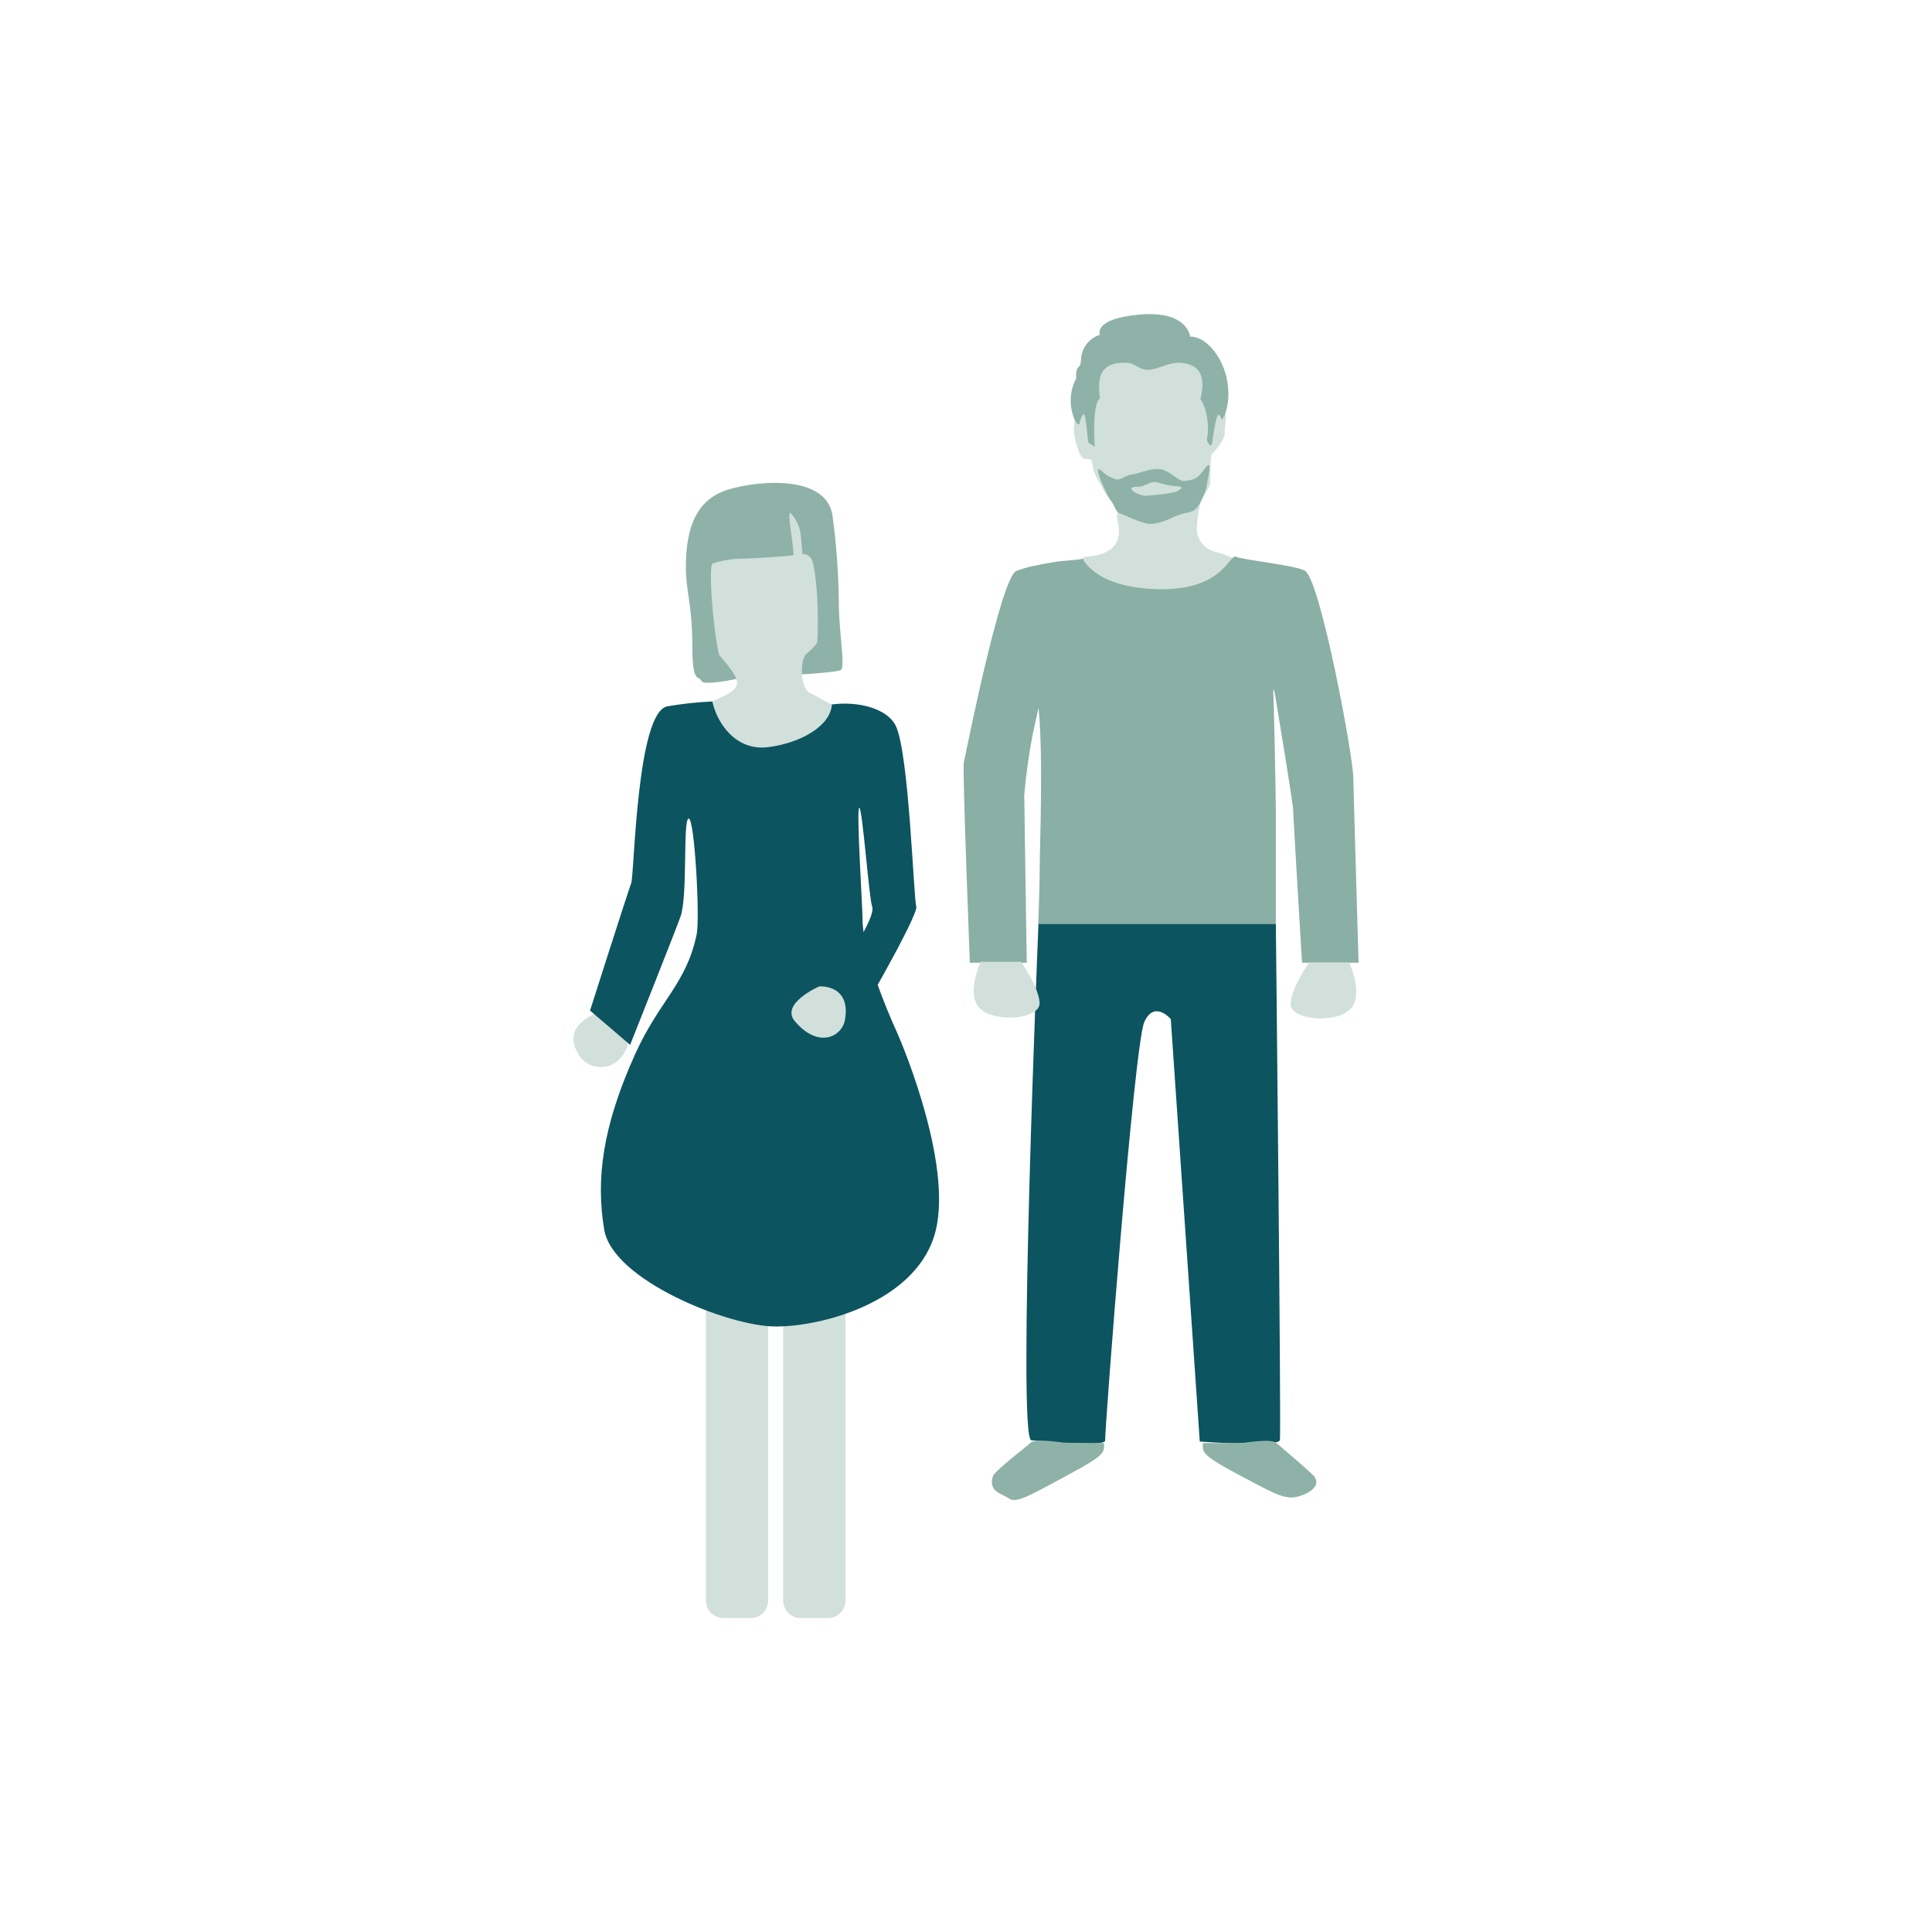
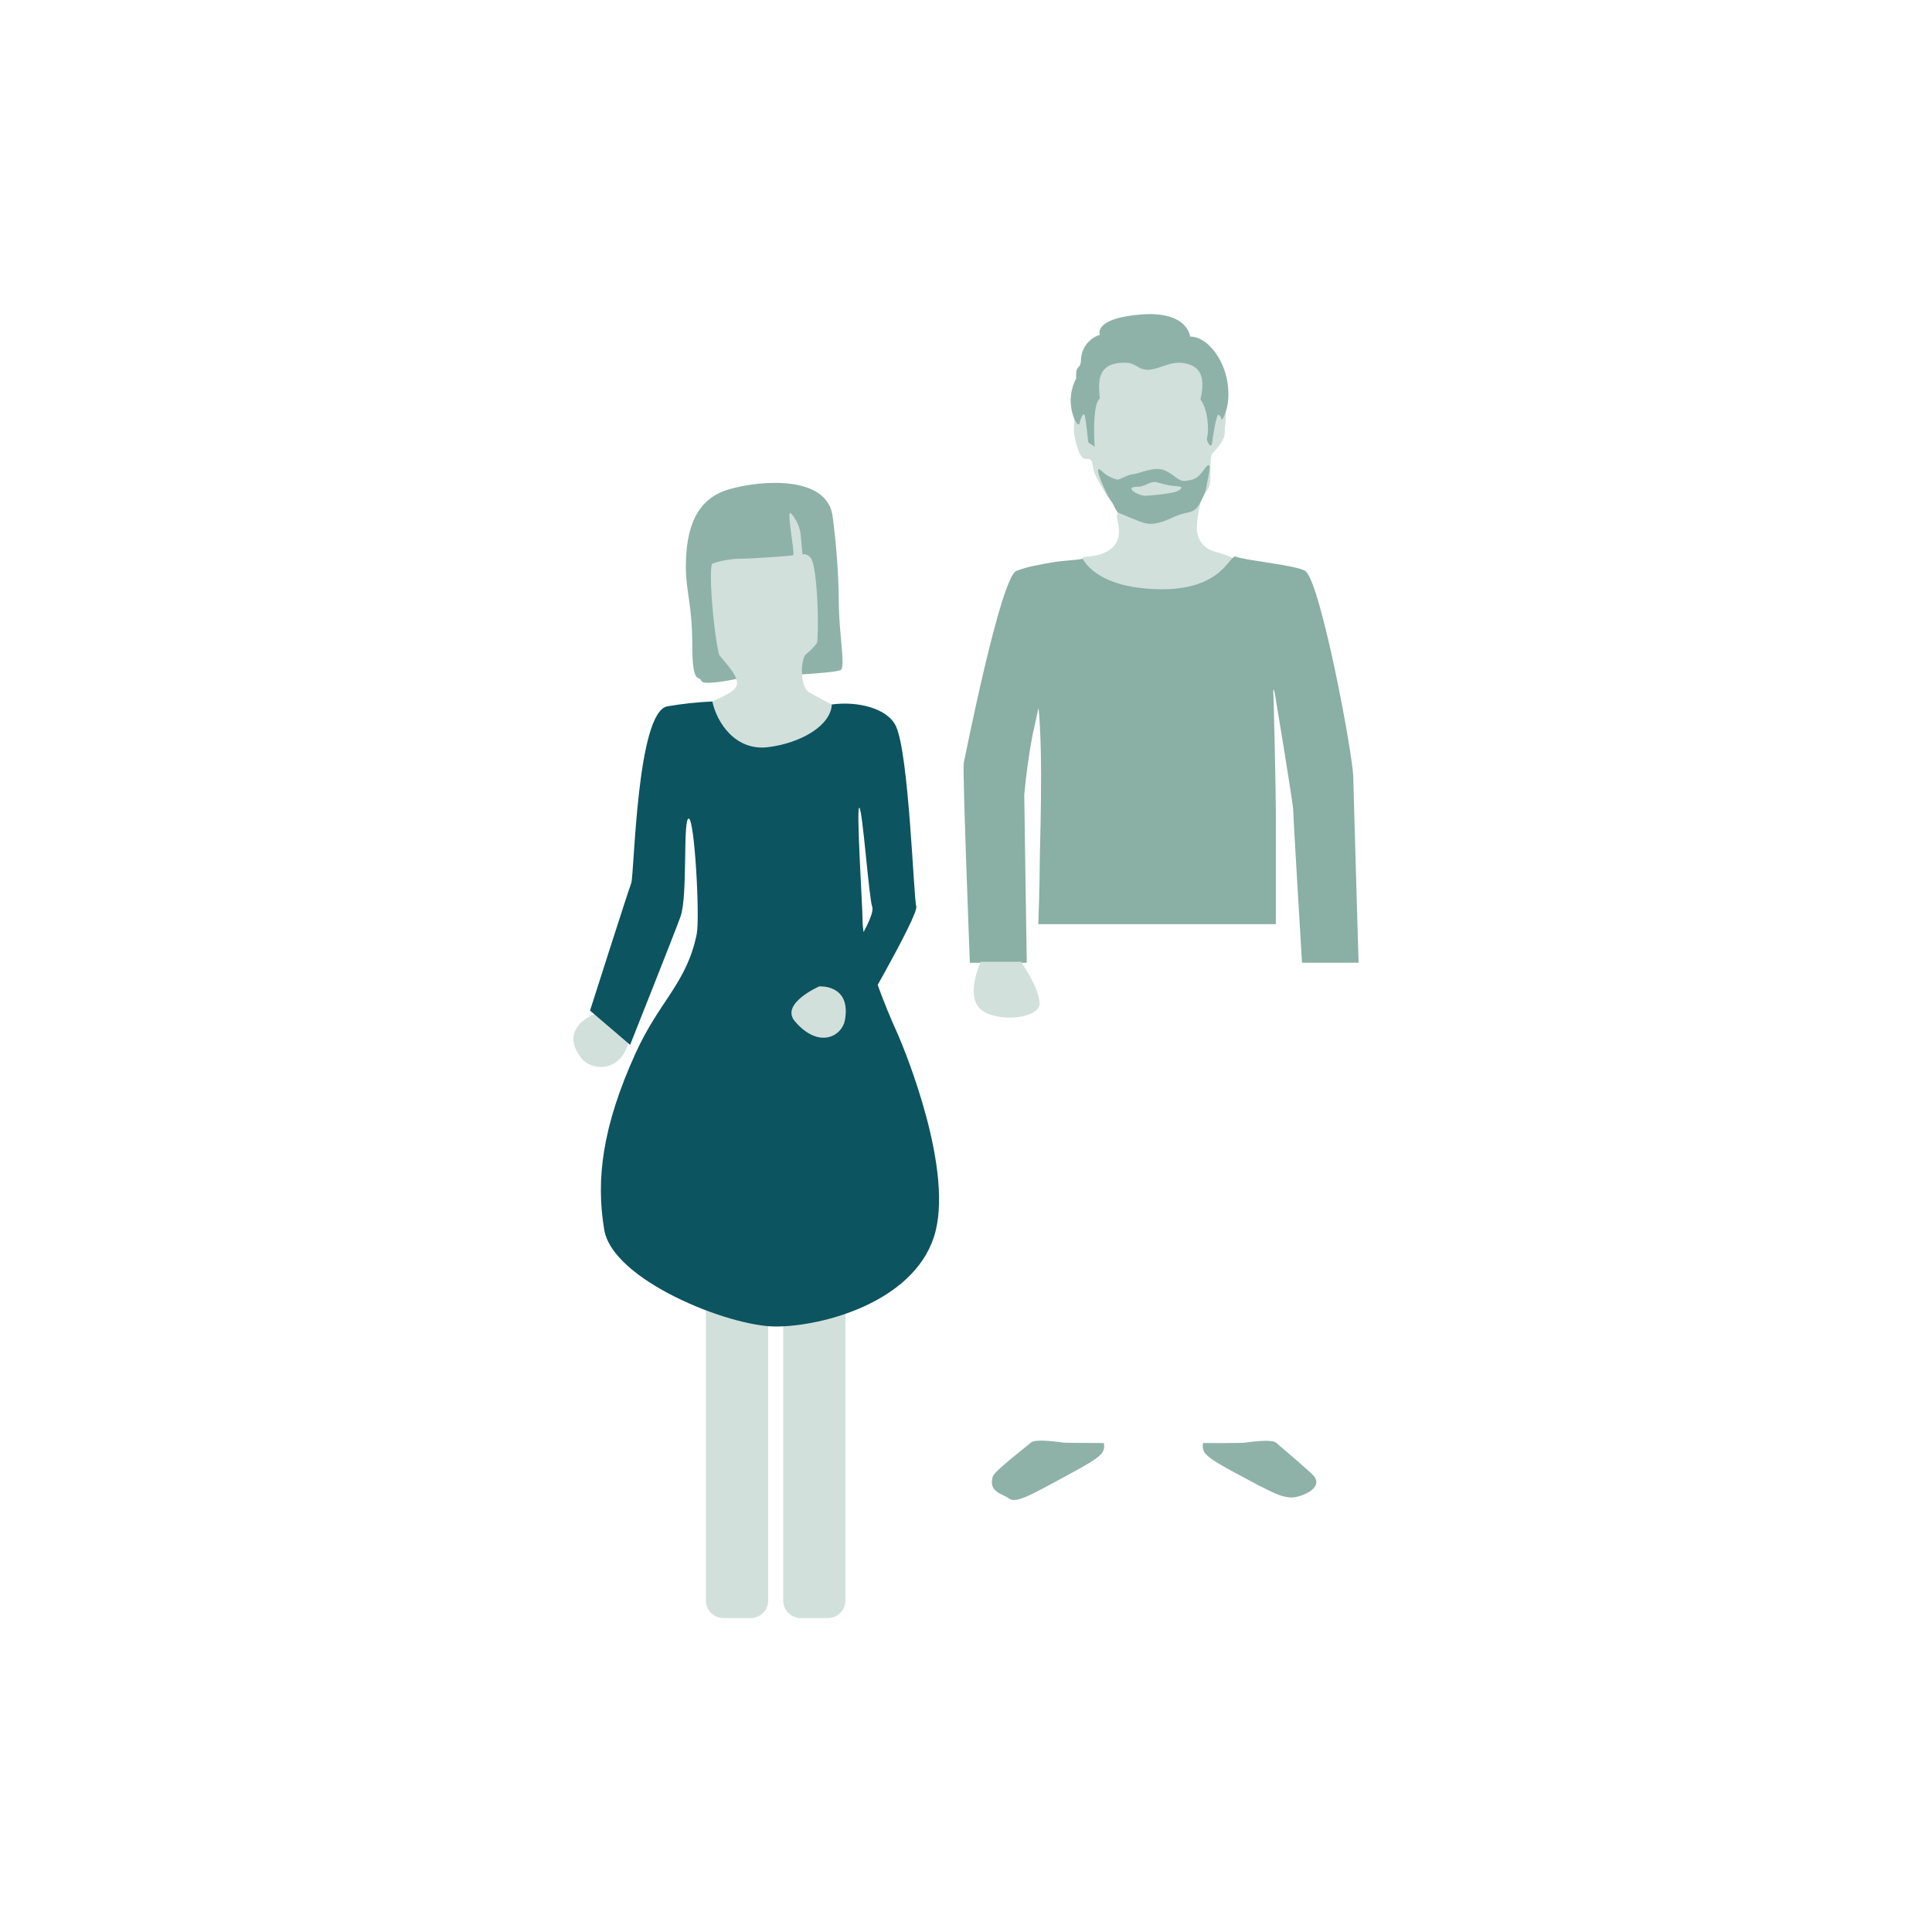
<svg xmlns="http://www.w3.org/2000/svg" width="100%" height="100%" viewBox="0 0 400 400" version="1.1" xml:space="preserve" style="fill-rule:evenodd;clip-rule:evenodd;stroke-linejoin:round;stroke-miterlimit:2;">
  <g>
    <g>
      <path d="M222.68,85.62c-0.26,1.212 -0.371,2.451 -0.33,3.69c0,1 1,5.43 2.11,5.65c1.11,0.22 1.56,-0.33 1.78,1.52c0.22,1.85 1.57,3.68 2.44,5.32c1.45,2.72 3,2.67 2.56,5.11c-0.14,0.85 3.12,7.67 -6.45,8.37c-3.41,0.25 7.17,7.91 8.46,8.85c3.55,2.61 9.78,0.77 12.44,-0.86c1.23,-0.75 20.67,-5.22 5.56,-9.13c-2.061,-0.644 -3.471,-2.571 -3.46,-4.73c0.067,-2.296 0.482,-4.568 1.23,-6.74c0.33,-0.65 1.44,-1.08 1.55,-3.15c0.11,-2.07 -0.11,-5.1 0.45,-5.65c0.56,-0.55 2.66,-2.71 2.55,-4.45c-0.11,-1.74 1,-3.15 -0.89,-7.71c-1.89,-4.56 -2.44,-8.71 -6.68,-9.24c-4.24,-0.53 -8,-2.49 -12.56,-1c-4.56,1.49 -6,2 -7,3.91c-1.035,2.183 -1.927,4.431 -2.67,6.73c-0.42,1.44 -1.09,3.51 -1.09,3.51Z" style="fill:#d1e0db;fill-rule:nonzero;" />
      <path d="M280.18,161c0,-4.42 -6.67,-40.1 -9.88,-42.74c-1.45,-1.19 -13,-2.3 -14.38,-3c-1.38,-0.7 -2.58,7 -16,6.73c-13.42,-0.27 -15.64,-6.35 -15.78,-6.3c-1.78,0.37 -3.68,0.28 -6.49,0.78c-1,0.17 -2,0.34 -2.81,0.53c-1.508,0.26 -2.988,0.662 -4.42,1.2c-3.28,1.45 -10.58,38.41 -10.88,39.71c-0.3,1.3 1.26,41.42 1.26,41.42l11.78,0c0,0 -0.52,-33.45 -0.52,-34.76c0.379,-4.274 0.973,-8.526 1.78,-12.74c0,0.22 1.17,-5.43 1.19,-5.22c1,10.43 0.23,28.65 0.23,32.85c0,4.2 -0.3,11.88 -0.3,11.88l49.19,0l0,-20.57c0.07,-5.88 -0.54,-30.42 -0.54,-27.13c0,-2.17 0.41,0.4 0.41,0.4c0,0 3.72,22.34 3.72,23.64c0,1.3 1.83,31.64 1.83,31.64l11.71,0c0,0 -1.09,-36.99 -1.1,-38.32Z" style="fill:#8aafa4;fill-rule:nonzero;" />
-       <path d="M215,191.31c0,0 -4.44,106.59 -1.48,106.88c2.96,0.29 15.48,1.45 15.3,0c-0.18,-1.45 6,-82 8.1,-86.61c2.1,-4.61 5.48,-0.58 5.48,-0.58l6,87.46c0,0 16.3,1.16 16.59,-0.29c0.29,-1.45 -0.84,-106.86 -0.84,-106.86l-49.15,0Z" style="fill:#0c5460;fill-rule:nonzero;" />
-       <path d="M279.35,199.29c0,0 3.26,7 0,9.85c-3.26,2.85 -12.44,2 -12.15,-1.45c0.29,-3.45 3.85,-8.4 3.85,-8.4l8.3,0Z" style="fill:#d1e0db;fill-rule:nonzero;" />
      <path d="M203.05,199.13c0,0 -3.27,7 0,9.84c3.27,2.84 12.49,2 12.19,-1.44c-0.3,-3.44 -3.86,-8.4 -3.86,-8.4l-8.33,0Z" style="fill:#d1e0db;fill-rule:nonzero;" />
      <path d="M249.06,298.76c-0.2,2 0,2.61 7.29,6.52c7.29,3.91 8.69,4.57 10.71,4.75c1.85,0.17 6.94,-1.7 5.06,-4.31c-0.68,-0.94 -6.9,-6.1 -7.89,-7c-0.99,-0.9 -6.13,-0.06 -6.8,0c-0.67,0.06 -8.37,0.04 -8.37,0.04Z" style="fill:#8fb2a8;fill-rule:nonzero;" />
      <path d="M228.56,298.76c0.2,2 0,2.61 -7.28,6.52c-7.28,3.91 -10.81,6.09 -12.32,5c-1.51,-1.09 -4.37,-1.34 -3.41,-4.6c0.32,-1.11 6.88,-6.1 7.87,-7c0.99,-0.9 6.12,-0.06 6.79,0c0.67,0.06 8.35,0.08 8.35,0.08Z" style="fill:#8fb2a8;fill-rule:nonzero;" />
      <path d="M249.87,90.78c-0.13,0.44 0.89,2.33 1.07,1c0.18,-1.33 0.89,-6.36 1.42,-5.9c0.305,0.248 0.496,0.609 0.53,1c0.034,0.391 2.05,-2.47 1.25,-7.68c-0.8,-5.21 -4.45,-9.6 -7.74,-9.51c0,0 -0.44,-5.4 -10.32,-4.57c-9.88,0.83 -8.36,4.2 -8.36,4.2c-2.251,0.704 -3.823,2.763 -3.91,5.12c-0.087,2.357 -1.16,0.73 -1,3.93c-1.103,2.075 -1.419,4.48 -0.89,6.77c0.62,2.65 1.51,3.11 1.6,2.47c0.09,-0.64 0.8,-2.56 1.07,-1.56c0.27,1 0.71,5.53 0.71,5.53l1.34,0.92c0,0 -0.63,-8.64 1.06,-10c-0.26,-3.29 -0.8,-7.41 5.25,-7.41c2.31,0 2.76,1.65 5,1.46c2.24,-0.19 4.45,-1.82 7.12,-1.37c2.67,0.45 4.8,1.92 3.46,7.5c1.52,1.97 1.87,6.32 1.34,8.1Z" style="fill:#8fb2a8;fill-rule:nonzero;" />
      <path d="M228,97.42c0.911,0.928 2.065,1.58 3.33,1.88c0.67,0 2,-1 3.33,-1.13c1.33,-0.13 4.45,-1.74 6.56,-0.75c2.11,0.99 2.89,2.38 4.22,2.13c1.33,-0.25 2.26,-0.07 3.78,-2.25c2,-2.87 1,1.12 0.66,2.87c-0.113,1.101 -0.454,2.167 -1,3.13c-0.55,1 -1,2.37 -2.66,2.75c-1.311,0.243 -2.582,0.664 -3.78,1.25c-1.67,0.75 -3.67,1.5 -5.44,1c-1.77,-0.5 -4.12,-1.63 -5.12,-2c-1,-0.37 -1,-1.5 -1.88,-2.63c-0.88,-1.13 -4,-7.99 -2,-6.25Z" style="fill:#8fb2a8;fill-rule:nonzero;" />
      <path d="M235.37,100.78c2.25,0 2.51,-1.47 4.63,-0.8c1.263,0.407 2.574,0.646 3.9,0.71c1.326,0.064 0.56,0.82 -0.77,1.22c-1.953,0.384 -3.932,0.624 -5.92,0.72c-1.37,0.12 -4.68,-1.79 -1.84,-1.85Z" style="fill:#d1e0db;fill-rule:nonzero;" />
    </g>
    <g>
      <path d="M154.13,140.2c0,0 -8.42,2 -8.92,0.76c-0.5,-1.24 -1.88,1 -1.88,-7.38c0,-8.38 -1.33,-11.08 -1.33,-16.19c0,-8.27 2.25,-14.12 8.89,-16.07c6.64,-1.95 20,-2.9 21.44,5.21c0.829,6.012 1.277,12.071 1.34,18.14c0,6.19 1.37,13.14 0.46,14c-0.91,0.86 -20,1.53 -20,1.53Z" style="fill:#8fb2a8;fill-rule:nonzero;" />
      <path d="M124.59,209.35c0,0 -9.43,2.65 -4.38,9.55c2.35,3.23 9.36,3.2 10.25,-4.86c0.89,-8.06 -5.87,-4.69 -5.87,-4.69Z" style="fill:#d1e0db;fill-rule:nonzero;" />
      <path d="M144.07,114.54c-0.59,3.19 -0.89,14.77 3.85,20c4.74,5.23 5.33,6.66 4.15,8.11c-1.18,1.45 -6.87,3.18 -8.33,4.63c-1.46,1.45 -3.23,19.41 6,20.28c9.23,0.87 23.11,-9 24.3,-11.59c1.19,-2.59 0.66,-9.41 -1.78,-10.14c-1,-0.29 -2.33,-1.27 -4.55,-2.36c-2.22,-1.09 -2,-7.12 -0.79,-8.07c6.79,-5.29 5.34,-16.22 5.34,-16.22l-5,-13l-8.68,-2.9l-14.51,11.26Z" style="fill:#d1e0db;fill-rule:nonzero;" />
      <path d="M159.04,262.59c0,-1.998 -1.622,-3.62 -3.62,-3.62l-5.65,0c-1.998,0 -3.62,1.622 -3.62,3.62l0,68.79c0,1.998 1.622,3.62 3.62,3.62l5.65,0c1.998,0 3.62,-1.622 3.62,-3.62l0,-68.79Z" style="fill:#d1e0db;" />
      <path d="M175.04,262.59c0,-1.998 -1.622,-3.62 -3.62,-3.62l-5.65,0c-1.998,0 -3.62,1.622 -3.62,3.62l0,68.79c0,1.998 1.622,3.62 3.62,3.62l5.65,0c1.998,0 3.62,-1.622 3.62,-3.62l0,-68.79Z" style="fill:#d1e0db;" />
      <path d="M178.58,190.24c0,-2.28 -1.34,-23.24 -0.67,-23c0.67,0.24 2,18.69 2.67,20.5c1.14,3.21 -13.34,22.59 -13.34,22.59l8.89,3.37c0,0 14.23,-24.33 13.57,-26.07c-0.53,-1.41 -1.49,-31.64 -4.23,-37.33c-1.78,-3.69 -7.92,-5.17 -13.25,-4.45c-0.22,4.42 -6.45,8 -13.18,8.84c-6.73,0.84 -10.6,-5 -11.56,-9.46c-3.104,0.14 -6.197,0.474 -9.26,1c-6.44,1 -6.87,34.9 -7.54,36.64c-0.67,1.74 -8.52,26.36 -8.52,26.36l8.3,7.1c0,0 9.28,-23.34 10.43,-26.55c1.55,-4.34 0.44,-20.08 1.68,-20.3c1.24,-0.22 2.37,20.55 1.67,23.95c-2.1,10.21 -7.7,13.71 -12.69,24.71c-6.83,15.07 -8.22,26.07 -6.44,36.5c1.78,10.43 25.77,20 35.48,20c9.71,0 28.29,-5 32.74,-18.46c4.45,-13.46 -6,-38.89 -7.78,-42.8c-1.78,-3.91 -7.01,-16.19 -6.97,-23.14Z" style="fill:#0c5460;fill-rule:nonzero;" />
      <path d="M173,131.73c-1.11,-2.06 -5.37,8.63 -4.45,5.65c1.45,-4.67 0.67,-20.2 -0.66,-21.83c-0.91,-1.11 -1.74,-0.76 -1.74,-0.76c0,0 -0.15,-1.45 -0.37,-4.06c-0.193,-1.645 -0.892,-3.189 -2,-4.42c-1.108,-1.231 0.89,8.4 0.44,8.62c-0.45,0.22 -9.22,0.73 -10.11,0.73c-2.227,-0.028 -4.443,0.31 -6.56,1c-1.09,0.35 0.45,17.8 1.78,20.21c1.45,2.6 -2.73,3.71 -4.44,-2.72c-1.54,-5.79 -2.61,-18.43 -2.56,-18.79c0.11,-0.76 2.67,-5.11 3.11,-6.3c0.44,-1.19 5.56,-5.32 6.67,-5.65c3.305,-0.551 6.649,-0.842 10,-0.87c3.33,0 8.44,1.63 9.44,3.37c1,1.74 1.45,25.82 1.45,25.82Z" style="fill:#8fb2a8;fill-rule:nonzero;" />
      <path d="M169.62,204.22c0,0 6.63,-0.47 5.32,6.93c-0.61,3.46 -5.44,6.07 -10.36,0.31c-3.14,-3.67 5.04,-7.24 5.04,-7.24Z" style="fill:#d1e0db;fill-rule:nonzero;" />
    </g>
  </g>
</svg>